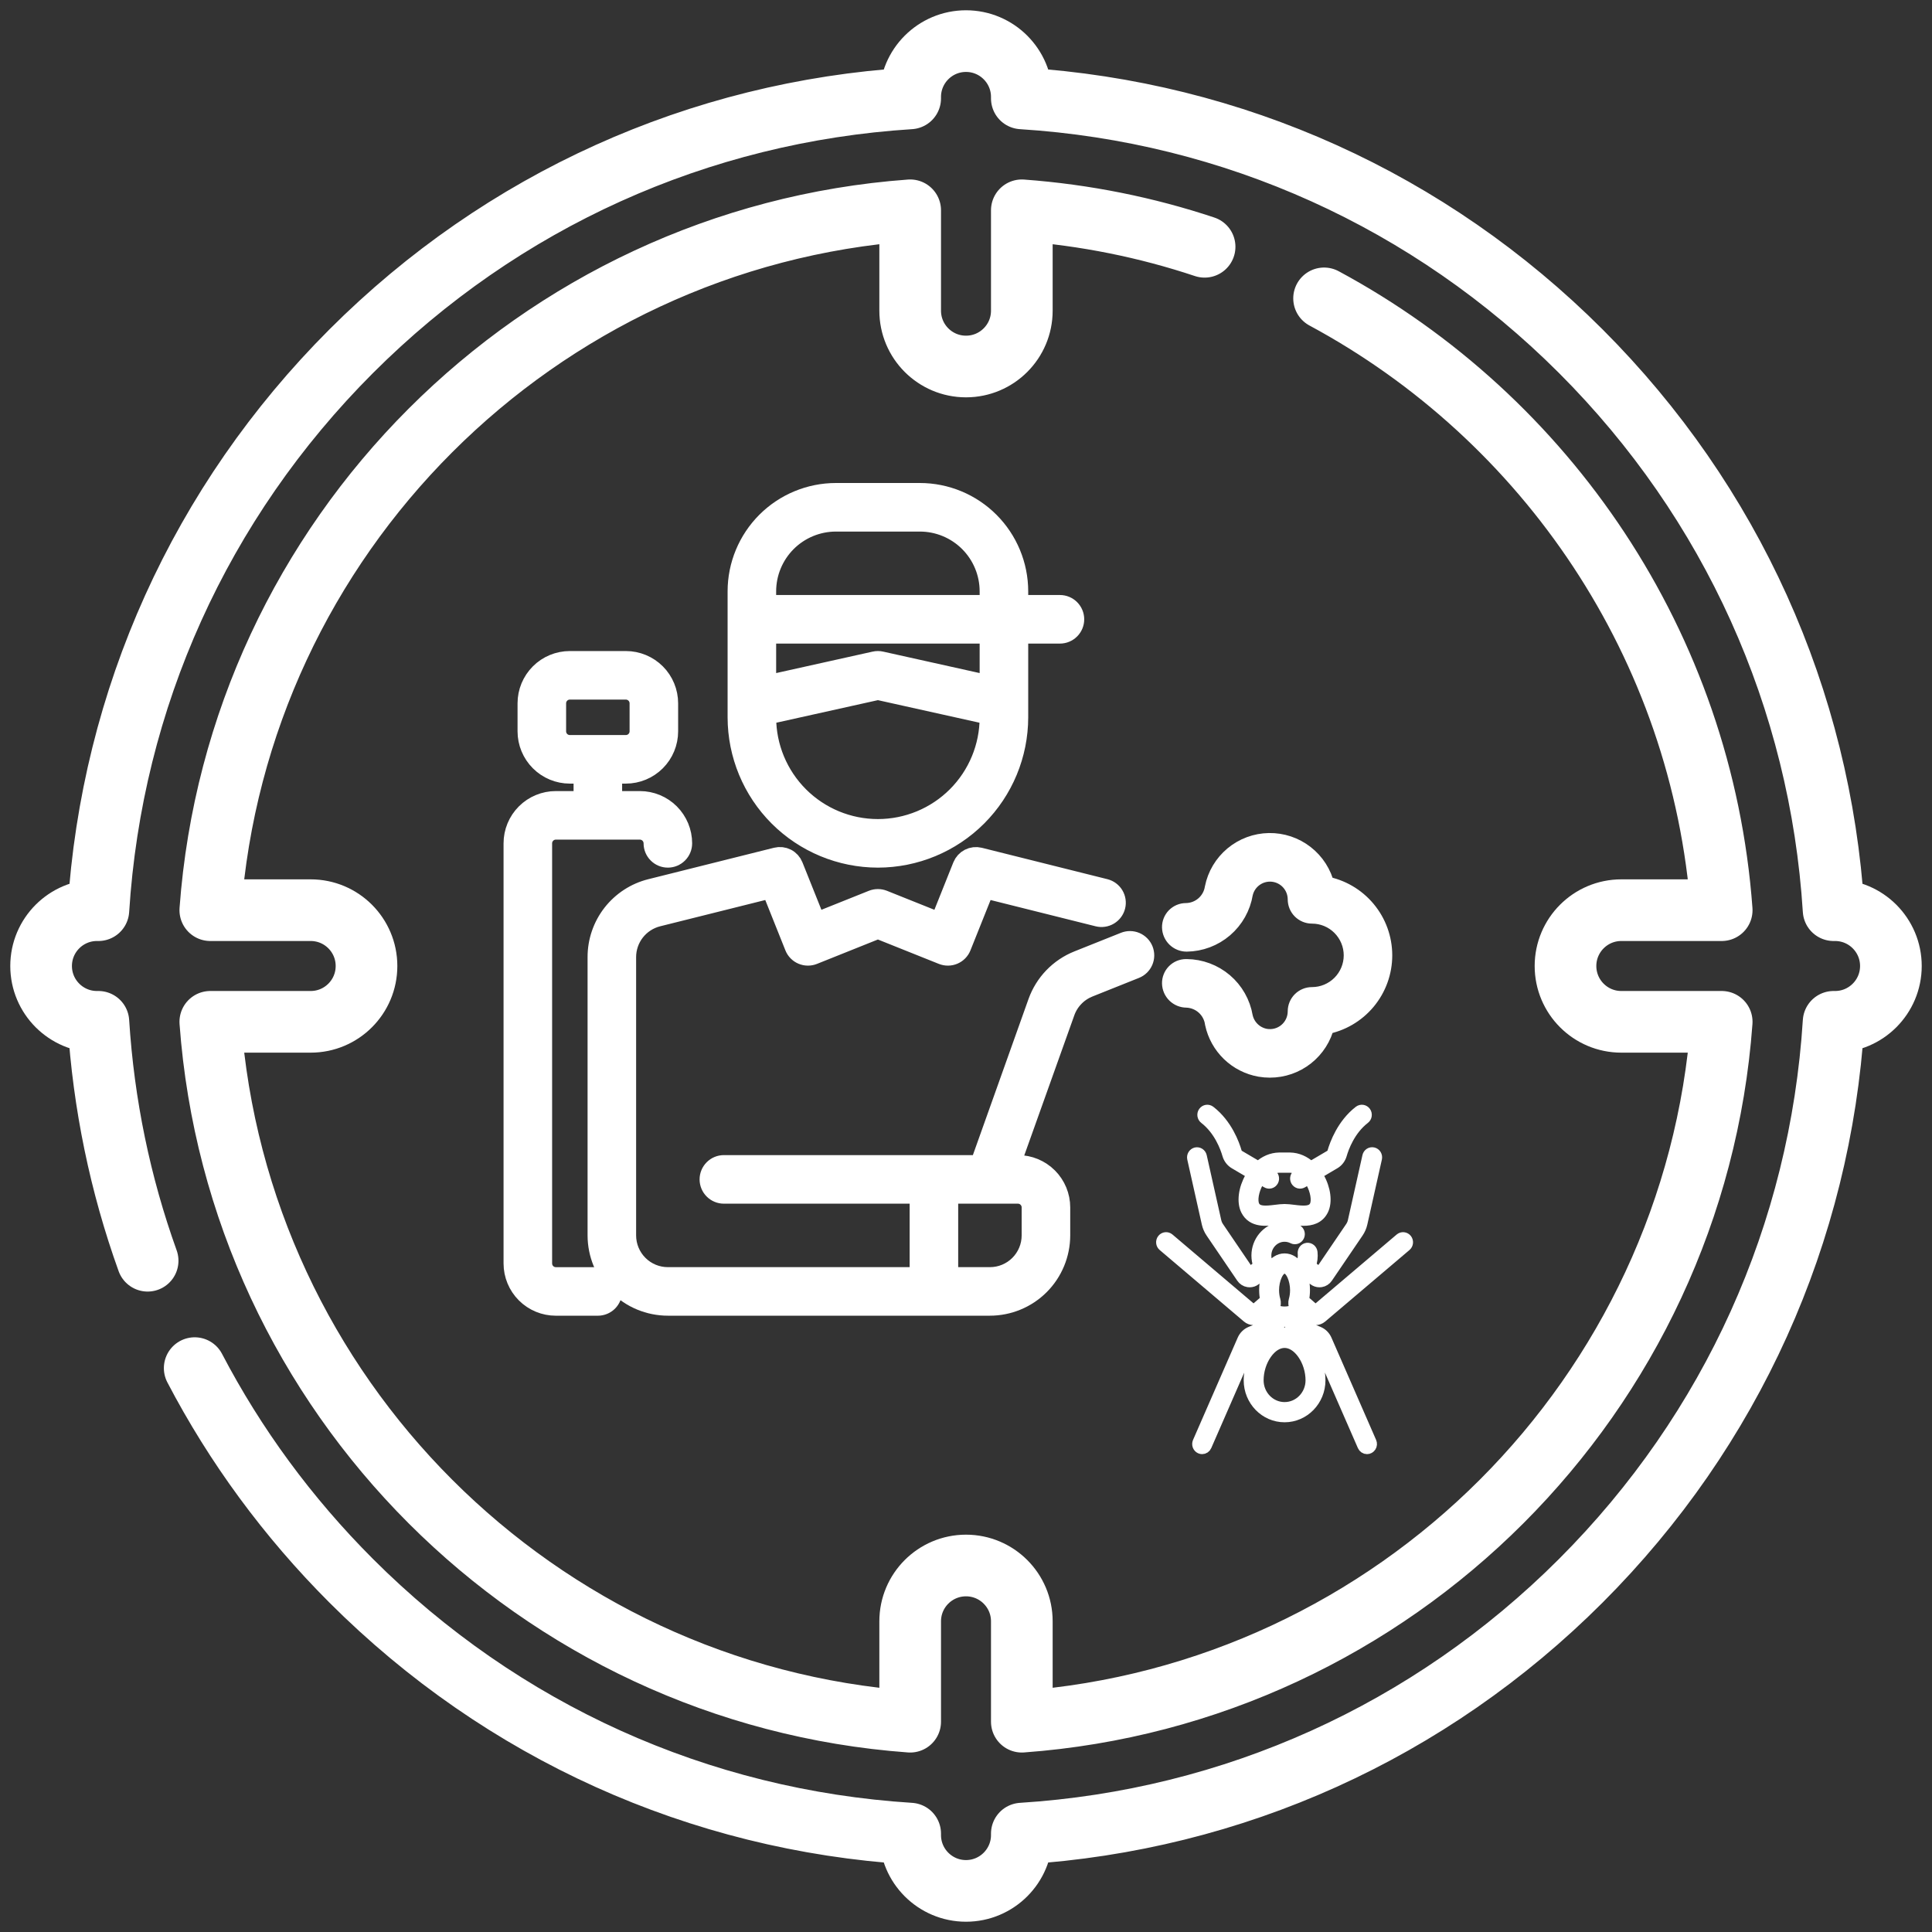
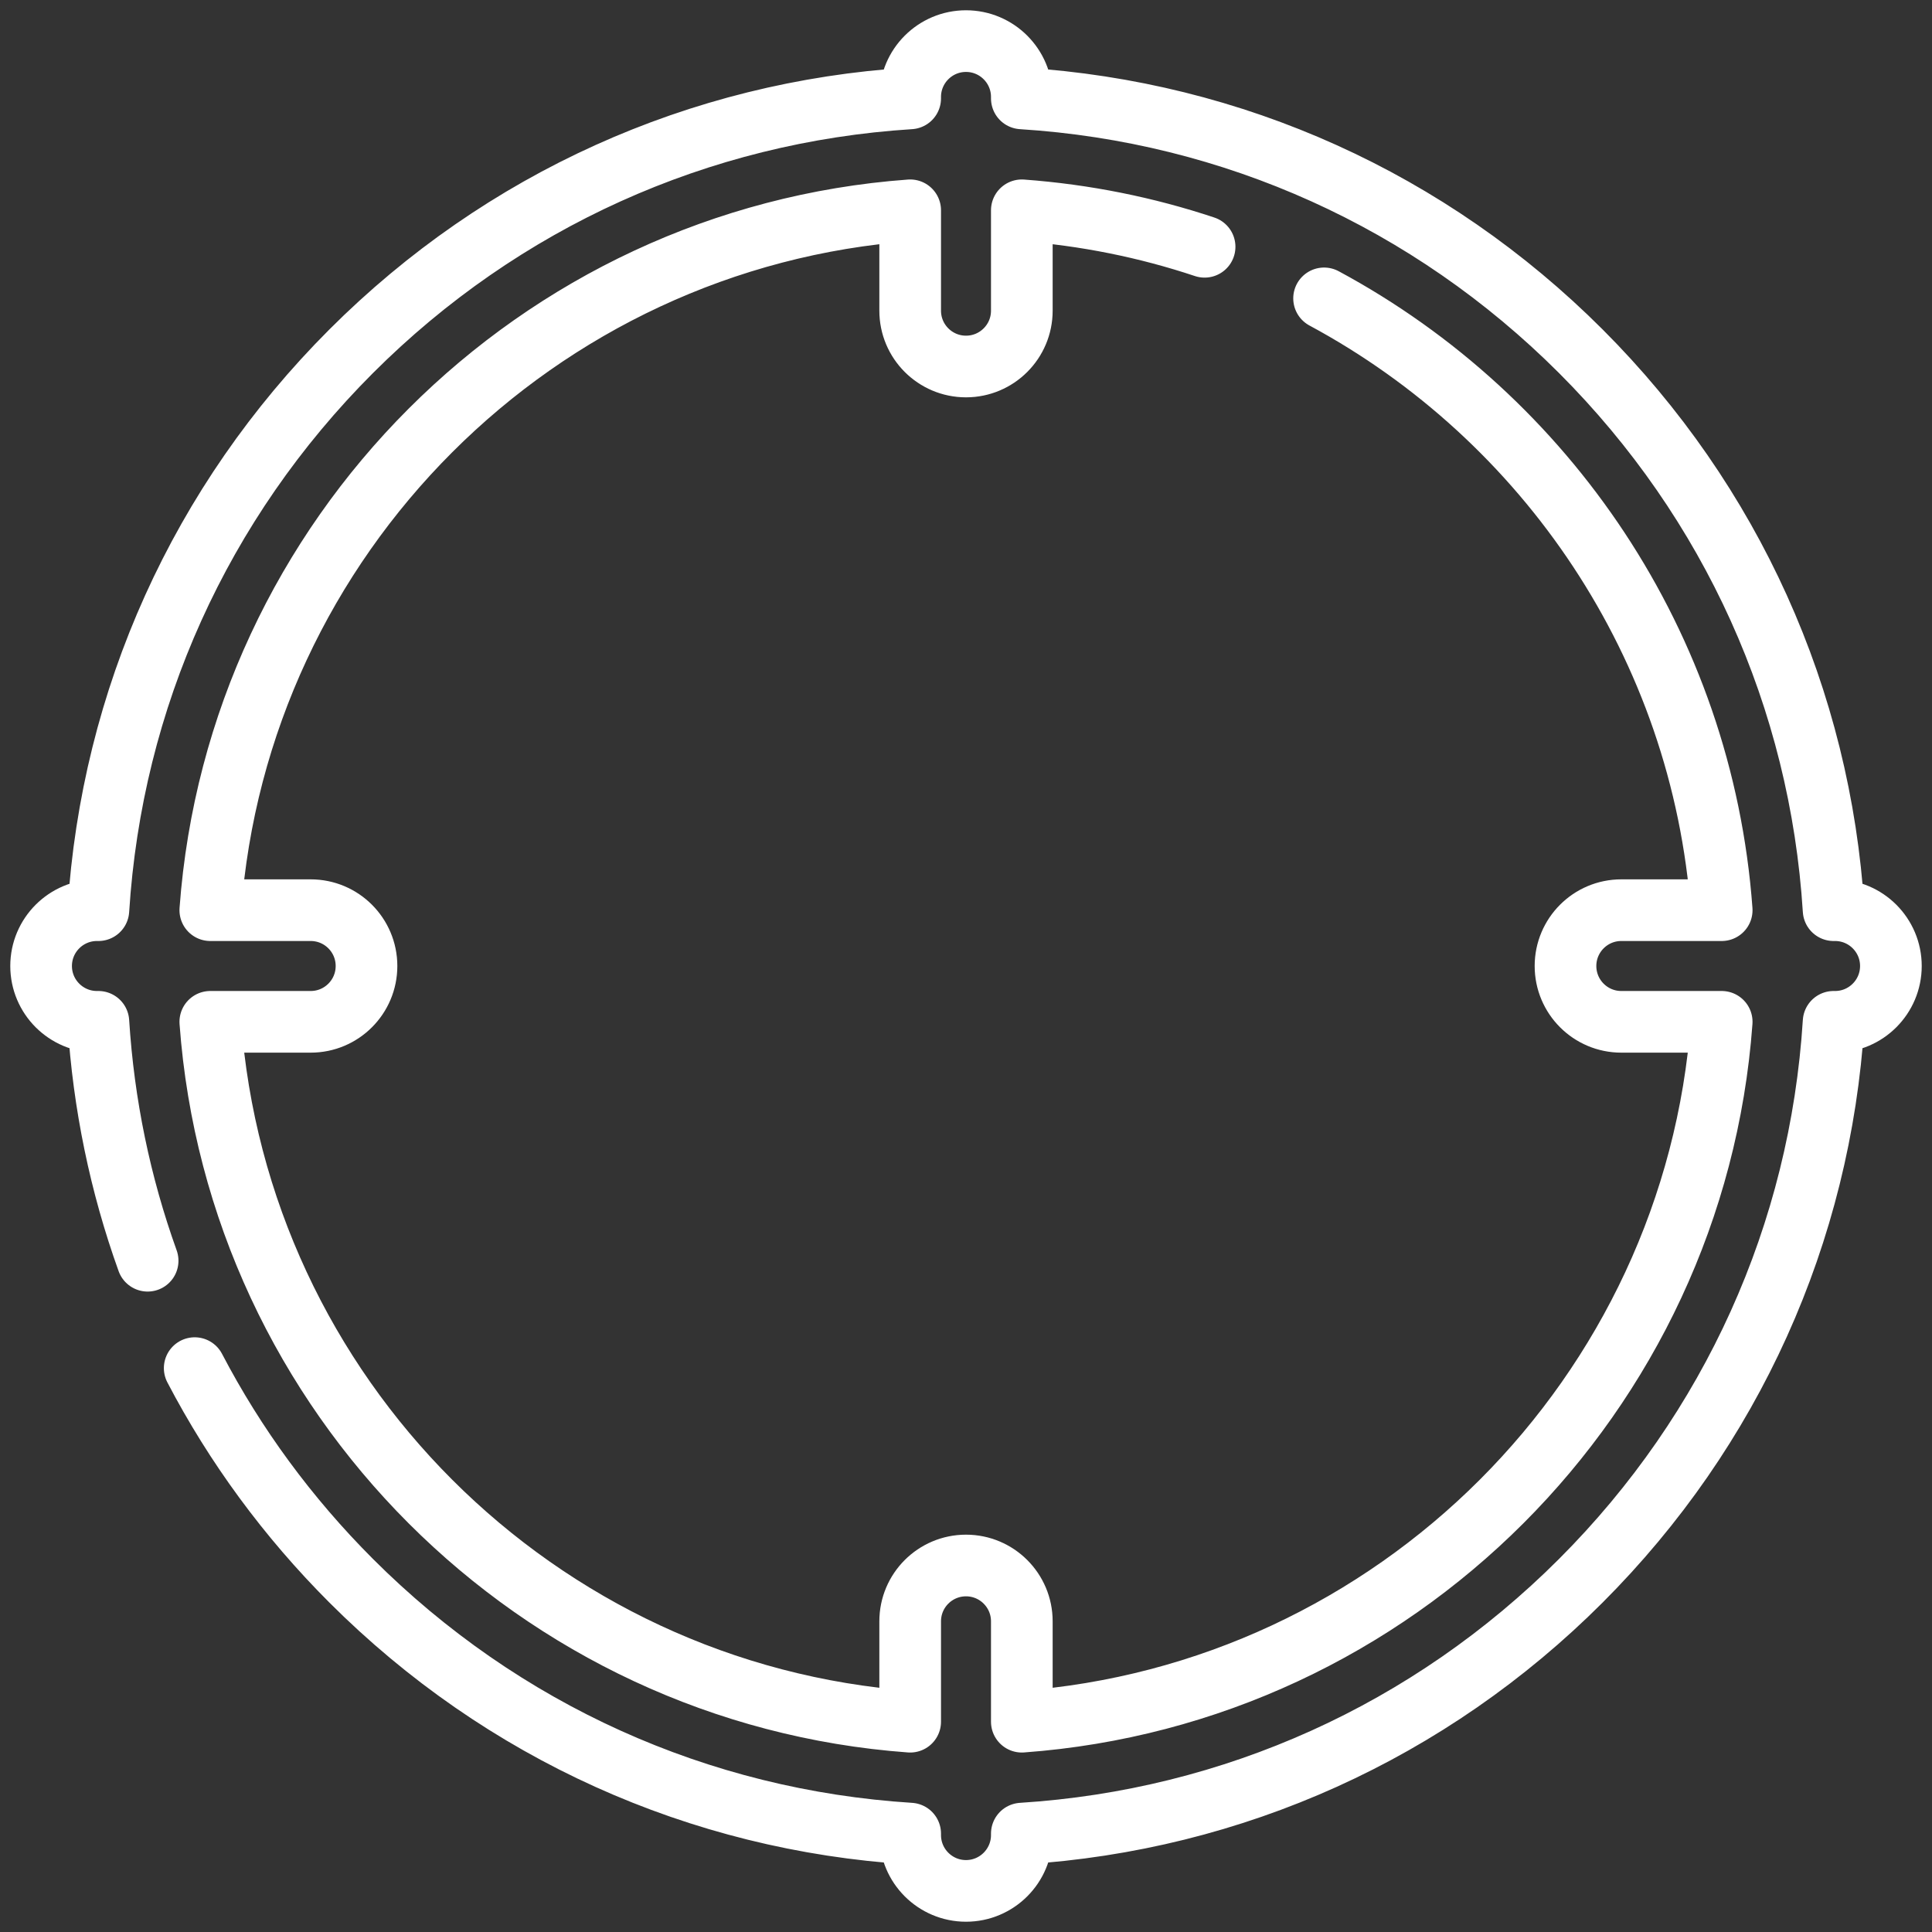
<svg xmlns="http://www.w3.org/2000/svg" width="94" height="94" viewBox="0 0 94 94" fill="none">
  <rect x="0" y="0" width="94" height="94" fill="#333333" stroke="none" />
  <path d="M9.473 66.565C11.442 70.333 13.997 73.821 17.088 76.912C24.435 84.257 34.007 88.565 44.284 89.213V89.284C44.284 90.783 45.501 92 47 92C48.499 92 49.716 90.783 49.716 89.284V89.213C59.993 88.565 69.565 84.257 76.912 76.912C84.257 69.565 88.565 59.993 89.213 49.716H89.284C90.783 49.716 92 48.499 92 47C92 45.501 90.783 44.284 89.284 44.284H89.213C88.565 34.007 84.257 24.435 76.912 17.088C69.565 9.743 59.993 5.435 49.716 4.787V4.716C49.716 3.217 48.499 2 47 2C45.501 2 44.284 3.217 44.284 4.716V4.787C34.007 5.435 24.435 9.743 17.088 17.088C9.743 24.435 5.435 34.007 4.787 44.284H4.716C3.217 44.284 2 45.501 2 47C2 48.499 3.217 49.716 4.716 49.716H4.787C5.04 53.729 5.85 57.633 7.183 61.34M64.422 14.517C75.235 20.339 82.826 31.403 83.768 44.284H78.884C77.383 44.284 76.168 45.501 76.168 47C76.168 48.499 77.383 49.716 78.884 49.716H83.768C82.439 67.885 67.885 82.439 49.716 83.768V78.884C49.716 77.383 48.499 76.168 47 76.168C45.501 76.168 44.284 77.383 44.284 78.884V83.768C26.115 82.439 11.561 67.885 10.232 49.716H15.116C16.617 49.716 17.832 48.499 17.832 47C17.832 45.501 16.617 44.284 15.116 44.284H10.232C11.561 26.115 26.115 11.561 44.284 10.232V15.116C44.284 16.617 45.501 17.832 47 17.832C48.499 17.832 49.716 16.617 49.716 15.116V10.232C52.8 10.459 55.781 11.065 58.609 12.007" stroke="white" stroke-width="3" stroke-miterlimit="10" stroke-linecap="round" stroke-linejoin="round" />
-   <path d="M68.447 60.288C68.407 60.239 68.35 60.207 68.288 60.201C68.226 60.195 68.164 60.214 68.116 60.255L64.016 63.735C64.013 63.737 64.01 63.739 64.006 63.739C64.002 63.738 63.999 63.737 63.996 63.734L63.438 63.248C63.47 63.093 63.486 62.932 63.486 62.767C63.486 62.541 63.457 62.329 63.403 62.138C63.451 62.095 63.496 62.048 63.537 61.998L63.907 62.283C63.992 62.349 64.093 62.383 64.197 62.383C64.222 62.383 64.248 62.381 64.274 62.377C64.339 62.367 64.4 62.343 64.456 62.307C64.511 62.272 64.558 62.225 64.595 62.17L66.09 59.97C66.181 59.836 66.246 59.685 66.282 59.525L66.99 56.363C67.004 56.3 66.993 56.235 66.96 56.18C66.927 56.126 66.875 56.087 66.814 56.073C66.754 56.059 66.69 56.069 66.637 56.103C66.584 56.137 66.547 56.192 66.533 56.254L65.825 59.417C65.803 59.516 65.762 59.609 65.706 59.693L64.211 61.893C64.21 61.894 64.207 61.898 64.2 61.9C64.198 61.9 64.196 61.9 64.194 61.899C64.192 61.899 64.19 61.898 64.188 61.896L63.776 61.578C63.851 61.372 63.878 61.15 63.854 60.932C63.84 60.799 63.724 60.703 63.595 60.718C63.565 60.721 63.535 60.731 63.508 60.746C63.481 60.762 63.457 60.782 63.438 60.807C63.419 60.832 63.404 60.86 63.396 60.891C63.387 60.921 63.385 60.953 63.388 60.985C63.392 61.019 63.394 61.053 63.394 61.087C63.394 61.3 63.321 61.505 63.194 61.667C63.017 61.398 62.773 61.233 62.5 61.233C62.227 61.233 61.983 61.398 61.806 61.667C61.677 61.503 61.606 61.299 61.606 61.087C61.606 60.58 62.007 60.167 62.5 60.167C62.64 60.167 62.773 60.199 62.897 60.262C62.953 60.291 63.017 60.295 63.076 60.275C63.135 60.255 63.184 60.211 63.211 60.153C63.239 60.096 63.243 60.03 63.224 59.969C63.204 59.908 63.161 59.858 63.106 59.829C62.989 59.769 62.864 59.727 62.734 59.704V59.33C62.782 59.335 62.831 59.341 62.881 59.347C63.046 59.368 63.232 59.391 63.417 59.391C63.795 59.391 64.172 59.295 64.378 58.889C64.582 58.487 64.5 57.836 64.174 57.268C64.146 57.221 64.117 57.174 64.087 57.129L64.94 56.626C65.106 56.529 65.226 56.371 65.281 56.182C65.379 55.841 65.685 54.988 66.401 54.435C66.451 54.397 66.484 54.339 66.492 54.276C66.501 54.212 66.485 54.148 66.448 54.097C66.41 54.045 66.355 54.011 66.293 54.002C66.232 53.993 66.169 54.01 66.119 54.048C65.292 54.688 64.943 55.657 64.831 56.044C64.811 56.113 64.767 56.171 64.708 56.206L63.773 56.756C63.481 56.484 63.133 56.332 62.767 56.325L62.762 56.325H62.238L62.234 56.325C61.867 56.332 61.519 56.484 61.227 56.756L60.292 56.206C60.233 56.171 60.189 56.113 60.169 56.044C60.057 55.657 59.708 54.688 58.881 54.048C58.831 54.01 58.768 53.993 58.707 54.002C58.645 54.011 58.59 54.045 58.552 54.097C58.515 54.148 58.499 54.212 58.508 54.276C58.517 54.339 58.549 54.397 58.599 54.435C59.315 54.988 59.621 55.841 59.719 56.182C59.774 56.371 59.895 56.529 60.06 56.626L60.913 57.129C60.883 57.174 60.854 57.221 60.827 57.268C60.5 57.836 60.418 58.487 60.622 58.889C60.93 59.495 61.617 59.41 62.119 59.347C62.169 59.341 62.218 59.335 62.265 59.33V59.705C61.626 59.819 61.137 60.396 61.137 61.087C61.137 61.258 61.167 61.423 61.224 61.578L60.812 61.897C60.81 61.898 60.806 61.901 60.8 61.9C60.793 61.898 60.79 61.894 60.789 61.893L59.294 59.693C59.238 59.609 59.197 59.516 59.175 59.417L58.467 56.254C58.453 56.192 58.415 56.139 58.362 56.105C58.31 56.072 58.247 56.061 58.186 56.075C58.126 56.09 58.074 56.128 58.041 56.182C58.008 56.236 57.997 56.301 58.01 56.363L58.718 59.525C58.754 59.685 58.819 59.836 58.91 59.97L60.405 62.17C60.442 62.225 60.489 62.272 60.544 62.307C60.6 62.343 60.661 62.367 60.726 62.377C60.752 62.381 60.778 62.383 60.803 62.383C60.907 62.383 61.008 62.349 61.093 62.283L61.463 61.998C61.504 62.048 61.549 62.095 61.597 62.139C61.543 62.33 61.513 62.542 61.513 62.767C61.513 62.932 61.53 63.093 61.562 63.248L61.004 63.734C61.001 63.737 60.998 63.738 60.994 63.739C60.99 63.739 60.986 63.737 60.983 63.735L56.884 60.255C56.784 60.17 56.636 60.185 56.553 60.288C56.471 60.391 56.485 60.543 56.586 60.628L60.685 64.108C60.772 64.182 60.881 64.222 60.994 64.222C61.105 64.222 61.217 64.183 61.307 64.104L61.563 63.88C61.623 63.998 61.732 64.098 61.878 64.17C61.834 64.242 61.802 64.321 61.783 64.403L60.846 64.79C60.669 64.862 60.526 65.003 60.448 65.183L58.275 70.159C58.25 70.218 58.248 70.284 58.27 70.344C58.292 70.404 58.336 70.452 58.393 70.479C58.424 70.493 58.457 70.5 58.489 70.5C58.534 70.5 58.579 70.487 58.617 70.461C58.654 70.436 58.685 70.4 58.703 70.357L60.876 65.381C60.904 65.316 60.956 65.265 61.02 65.239L61.836 64.902C61.852 64.937 61.871 64.971 61.893 65.002C61.204 65.362 60.761 66.299 60.761 67.158C60.761 68.146 61.541 68.95 62.5 68.95C63.459 68.95 64.239 68.146 64.239 67.158C64.239 66.604 64.062 66.035 63.754 65.596C63.566 65.329 63.346 65.129 63.107 65.004C63.128 64.972 63.147 64.938 63.164 64.902L63.98 65.239C64.044 65.265 64.096 65.316 64.124 65.381L66.297 70.357C66.316 70.4 66.346 70.436 66.383 70.461C66.421 70.487 66.466 70.5 66.511 70.5C66.55 70.5 66.589 70.49 66.623 70.471C66.657 70.451 66.687 70.423 66.708 70.389C66.729 70.356 66.742 70.317 66.745 70.276C66.748 70.236 66.741 70.196 66.725 70.159L64.552 65.183C64.474 65.003 64.331 64.862 64.154 64.79L63.217 64.403C63.198 64.321 63.166 64.242 63.122 64.17C63.268 64.098 63.377 63.998 63.437 63.88L63.693 64.104C63.781 64.18 63.892 64.222 64.006 64.222C64.116 64.222 64.225 64.184 64.315 64.108L68.415 60.628C68.463 60.587 68.493 60.529 68.499 60.465C68.505 60.401 68.486 60.337 68.447 60.288ZM62.063 58.867C61.555 58.931 61.184 58.953 61.037 58.665C60.912 58.418 60.995 57.924 61.23 57.515C61.259 57.465 61.29 57.416 61.323 57.37L61.632 57.551C61.686 57.583 61.75 57.592 61.81 57.575C61.87 57.558 61.921 57.517 61.952 57.462C61.967 57.434 61.977 57.404 61.981 57.372C61.984 57.341 61.982 57.309 61.974 57.278C61.966 57.248 61.952 57.219 61.933 57.194C61.914 57.169 61.891 57.148 61.864 57.132L61.664 57.014C61.819 56.9 62.011 56.813 62.24 56.809H62.76C62.989 56.813 63.181 56.9 63.336 57.014L63.136 57.132C63.082 57.164 63.043 57.217 63.027 57.278C63.011 57.34 63.02 57.405 63.05 57.461C63.081 57.516 63.132 57.556 63.191 57.574C63.251 57.591 63.314 57.583 63.368 57.551L63.677 57.37C63.71 57.416 63.741 57.465 63.77 57.515C64.005 57.924 64.088 58.418 63.963 58.665C63.816 58.953 63.445 58.931 62.937 58.867C62.781 58.848 62.634 58.83 62.5 58.83C62.366 58.83 62.218 58.848 62.063 58.867ZM62.5 61.717C62.796 61.717 63.017 62.271 63.017 62.767C63.017 62.941 62.995 63.109 62.949 63.266C62.923 63.358 62.913 63.501 63.011 63.67C62.965 63.721 62.786 63.817 62.5 63.817C62.214 63.817 62.035 63.721 61.989 63.67C62.087 63.501 62.077 63.358 62.051 63.266C62.005 63.109 61.982 62.941 61.982 62.767C61.983 62.271 62.204 61.717 62.5 61.717ZM62.767 64.575C62.767 64.727 62.647 64.85 62.5 64.85C62.353 64.85 62.233 64.727 62.233 64.575C62.233 64.423 62.353 64.3 62.5 64.3C62.647 64.3 62.767 64.423 62.767 64.575ZM63.373 65.879C63.625 66.237 63.77 66.704 63.77 67.158C63.77 67.88 63.2 68.467 62.5 68.467C61.8 68.467 61.23 67.88 61.23 67.158C61.23 66.704 61.375 66.237 61.627 65.879C61.874 65.527 62.184 65.333 62.5 65.333C62.816 65.333 63.126 65.527 63.373 65.879Z" fill="white" stroke="white" stroke-width="0.5" />
-   <path d="M42.714 41.714C44.52 41.712 46.252 40.993 47.529 39.716C48.806 38.439 49.525 36.707 49.527 34.901V30.813H51.571C51.751 30.813 51.925 30.741 52.052 30.613C52.18 30.486 52.252 30.312 52.252 30.132C52.252 29.951 52.18 29.778 52.052 29.65C51.925 29.522 51.751 29.45 51.571 29.45H49.527V28.769C49.525 27.505 49.022 26.293 48.128 25.398C47.234 24.504 46.022 24.001 44.758 24H40.67C39.406 24.001 38.193 24.504 37.299 25.398C36.405 26.293 35.902 27.505 35.901 28.769V34.901C35.903 36.707 36.621 38.439 37.898 39.716C39.176 40.993 40.907 41.712 42.714 41.714ZM37.263 30.813H48.164V33.371L42.862 32.192C42.764 32.17 42.663 32.17 42.566 32.192L37.263 33.371V30.813ZM37.263 28.769C37.264 27.866 37.624 27 38.262 26.361C38.901 25.723 39.767 25.364 40.67 25.363H44.758C45.661 25.364 46.527 25.723 47.165 26.361C47.804 27 48.163 27.866 48.164 28.769V29.45H37.263V28.769ZM37.263 34.764L42.714 33.553L48.164 34.764V34.901C48.164 36.346 47.59 37.733 46.568 38.755C45.546 39.777 44.159 40.351 42.714 40.351C41.268 40.351 39.882 39.777 38.86 38.755C37.838 37.733 37.263 36.346 37.263 34.901V34.764ZM29.088 62.153H27.044C26.863 62.153 26.69 62.081 26.562 61.953C26.434 61.825 26.363 61.652 26.363 61.471V41.032C26.363 40.852 26.434 40.678 26.562 40.551C26.69 40.423 26.863 40.351 27.044 40.351H31.132C31.312 40.351 31.486 40.423 31.613 40.551C31.741 40.678 31.813 40.852 31.813 41.032C31.813 41.213 31.885 41.386 32.013 41.514C32.14 41.642 32.314 41.714 32.494 41.714C32.675 41.714 32.848 41.642 32.976 41.514C33.104 41.386 33.176 41.213 33.176 41.032C33.176 40.49 32.96 39.971 32.577 39.587C32.194 39.204 31.674 38.989 31.132 38.989H29.769V37.626H30.45C30.992 37.626 31.512 37.411 31.896 37.027C32.279 36.644 32.494 36.124 32.494 35.582V34.219C32.494 33.677 32.279 33.157 31.896 32.774C31.512 32.391 30.992 32.176 30.45 32.176H27.725C27.183 32.176 26.663 32.391 26.28 32.774C25.897 33.157 25.681 33.677 25.681 34.219V35.582C25.681 36.124 25.897 36.644 26.28 37.027C26.663 37.411 27.183 37.626 27.725 37.626H28.407V38.989H27.044C26.502 38.989 25.982 39.204 25.599 39.587C25.215 39.971 25 40.49 25 41.032V61.471C25 62.014 25.215 62.533 25.599 62.917C25.982 63.3 26.502 63.515 27.044 63.515H29.088C29.268 63.515 29.442 63.444 29.57 63.316C29.697 63.188 29.769 63.015 29.769 62.834C29.769 62.653 29.697 62.48 29.57 62.352C29.442 62.224 29.268 62.153 29.088 62.153ZM27.044 35.582V34.219C27.044 34.039 27.116 33.865 27.243 33.738C27.371 33.61 27.544 33.538 27.725 33.538H30.45C30.631 33.538 30.804 33.61 30.932 33.738C31.06 33.865 31.132 34.039 31.132 34.219V35.582C31.132 35.763 31.06 35.936 30.932 36.064C30.804 36.192 30.631 36.263 30.45 36.263H27.725C27.544 36.263 27.371 36.192 27.243 36.064C27.116 35.936 27.044 35.763 27.044 35.582Z" fill="white" stroke="white" />
-   <path d="M55.61 46.228C55.577 46.145 55.527 46.07 55.465 46.006C55.402 45.942 55.328 45.891 55.246 45.855C55.163 45.82 55.075 45.801 54.986 45.8C54.896 45.799 54.807 45.816 54.724 45.849L52.456 46.755C52.008 46.934 51.603 47.207 51.268 47.554C50.933 47.902 50.676 48.317 50.513 48.772L47.687 56.701H35.219C35.039 56.701 34.865 56.773 34.738 56.901C34.61 57.029 34.538 57.202 34.538 57.383C34.538 57.563 34.61 57.737 34.738 57.864C34.865 57.992 35.039 58.064 35.219 58.064H44.758V62.152H32.494C31.952 62.152 31.432 61.937 31.049 61.553C30.666 61.17 30.45 60.65 30.45 60.108V46.566C30.45 46.11 30.603 45.667 30.883 45.308C31.164 44.949 31.556 44.694 31.998 44.583L37.536 43.199L38.677 46.054C38.71 46.137 38.759 46.213 38.822 46.277C38.884 46.341 38.959 46.392 39.041 46.427C39.123 46.462 39.212 46.481 39.301 46.482C39.391 46.483 39.48 46.467 39.563 46.434L42.714 45.172L45.867 46.434C45.95 46.467 46.038 46.483 46.128 46.482C46.218 46.481 46.306 46.462 46.388 46.427C46.47 46.392 46.545 46.341 46.607 46.277C46.67 46.213 46.719 46.137 46.752 46.054L47.894 43.199L53.428 44.583C53.604 44.627 53.789 44.599 53.944 44.506C54.099 44.413 54.211 44.263 54.255 44.087C54.299 43.912 54.271 43.726 54.178 43.571C54.085 43.416 53.934 43.305 53.759 43.261L47.648 41.733C47.488 41.694 47.319 41.714 47.172 41.789C47.026 41.864 46.911 41.989 46.849 42.142L45.741 44.915L42.967 43.805C42.804 43.741 42.623 43.741 42.46 43.805L39.687 44.915L38.577 42.141C38.516 41.987 38.402 41.861 38.255 41.786C38.108 41.711 37.939 41.692 37.779 41.732L31.668 43.261C30.931 43.444 30.276 43.869 29.808 44.468C29.341 45.067 29.087 45.806 29.088 46.566V60.108C29.089 61.011 29.448 61.877 30.087 62.516C30.725 63.154 31.591 63.513 32.494 63.514H48.164C49.067 63.513 49.933 63.154 50.572 62.516C51.21 61.877 51.569 61.011 51.571 60.108V58.745C51.571 58.203 51.355 57.683 50.972 57.3C50.589 56.917 50.069 56.701 49.527 56.701H49.131L51.799 49.231C51.896 48.958 52.05 48.709 52.252 48.501C52.452 48.292 52.696 48.129 52.964 48.021L55.23 47.115C55.314 47.082 55.389 47.032 55.453 46.97C55.517 46.907 55.569 46.833 55.604 46.75C55.639 46.668 55.658 46.58 55.659 46.49C55.66 46.401 55.643 46.312 55.61 46.228ZM50.208 58.745V60.108C50.208 60.65 49.992 61.17 49.609 61.553C49.226 61.937 48.706 62.152 48.164 62.152H46.12V58.064H49.527C49.707 58.064 49.881 58.136 50.008 58.264C50.136 58.391 50.208 58.565 50.208 58.745ZM63.834 48.526C63.653 48.526 63.48 48.598 63.352 48.725C63.224 48.853 63.153 49.026 63.153 49.207C63.153 49.407 63.109 49.604 63.024 49.785C62.94 49.966 62.816 50.126 62.663 50.254C62.51 50.382 62.33 50.475 62.137 50.526C61.944 50.577 61.742 50.584 61.545 50.549C61.279 50.498 61.033 50.37 60.839 50.18C60.645 49.99 60.511 49.747 60.455 49.481C60.346 48.837 60.013 48.252 59.516 47.828C59.018 47.405 58.388 47.169 57.735 47.163H57.702C57.614 47.164 57.526 47.182 57.444 47.216C57.363 47.251 57.289 47.301 57.227 47.365C57.165 47.428 57.116 47.503 57.084 47.586C57.051 47.668 57.035 47.756 57.037 47.844C57.041 48.027 57.116 48.2 57.247 48.328C57.377 48.455 57.553 48.526 57.735 48.526C58.078 48.538 58.406 48.671 58.661 48.901C58.916 49.132 59.08 49.445 59.126 49.786C59.24 50.314 59.51 50.797 59.899 51.172C60.288 51.547 60.781 51.798 61.313 51.892C61.468 51.919 61.625 51.932 61.782 51.932C62.397 51.933 62.994 51.727 63.476 51.346C63.959 50.965 64.298 50.432 64.439 49.834C65.225 49.692 65.936 49.278 66.447 48.666C66.959 48.053 67.239 47.28 67.239 46.482C67.239 45.684 66.959 44.911 66.447 44.298C65.936 43.686 65.225 43.272 64.439 43.13C64.297 42.525 63.951 41.986 63.461 41.605C62.97 41.223 62.363 41.02 61.741 41.031C61.12 41.041 60.52 41.264 60.042 41.662C59.565 42.06 59.237 42.609 59.115 43.219C59.062 43.557 58.89 43.864 58.632 44.087C58.373 44.31 58.044 44.435 57.702 44.438C57.614 44.438 57.526 44.456 57.444 44.491C57.363 44.526 57.289 44.576 57.227 44.639C57.165 44.703 57.116 44.778 57.084 44.86C57.051 44.943 57.035 45.031 57.037 45.119C57.041 45.302 57.116 45.475 57.247 45.603C57.377 45.73 57.553 45.801 57.735 45.801C58.392 45.793 59.025 45.555 59.523 45.127C60.022 44.699 60.353 44.109 60.46 43.461C60.533 43.134 60.724 42.845 60.997 42.65C61.27 42.454 61.605 42.367 61.939 42.403C62.272 42.44 62.58 42.598 62.804 42.848C63.028 43.098 63.152 43.421 63.153 43.757C63.153 43.937 63.224 44.111 63.352 44.239C63.48 44.366 63.653 44.438 63.834 44.438C64.376 44.438 64.896 44.653 65.279 45.037C65.662 45.42 65.878 45.94 65.878 46.482C65.878 47.024 65.662 47.544 65.279 47.927C64.896 48.31 64.376 48.526 63.834 48.526Z" fill="white" stroke="white" />
</svg>